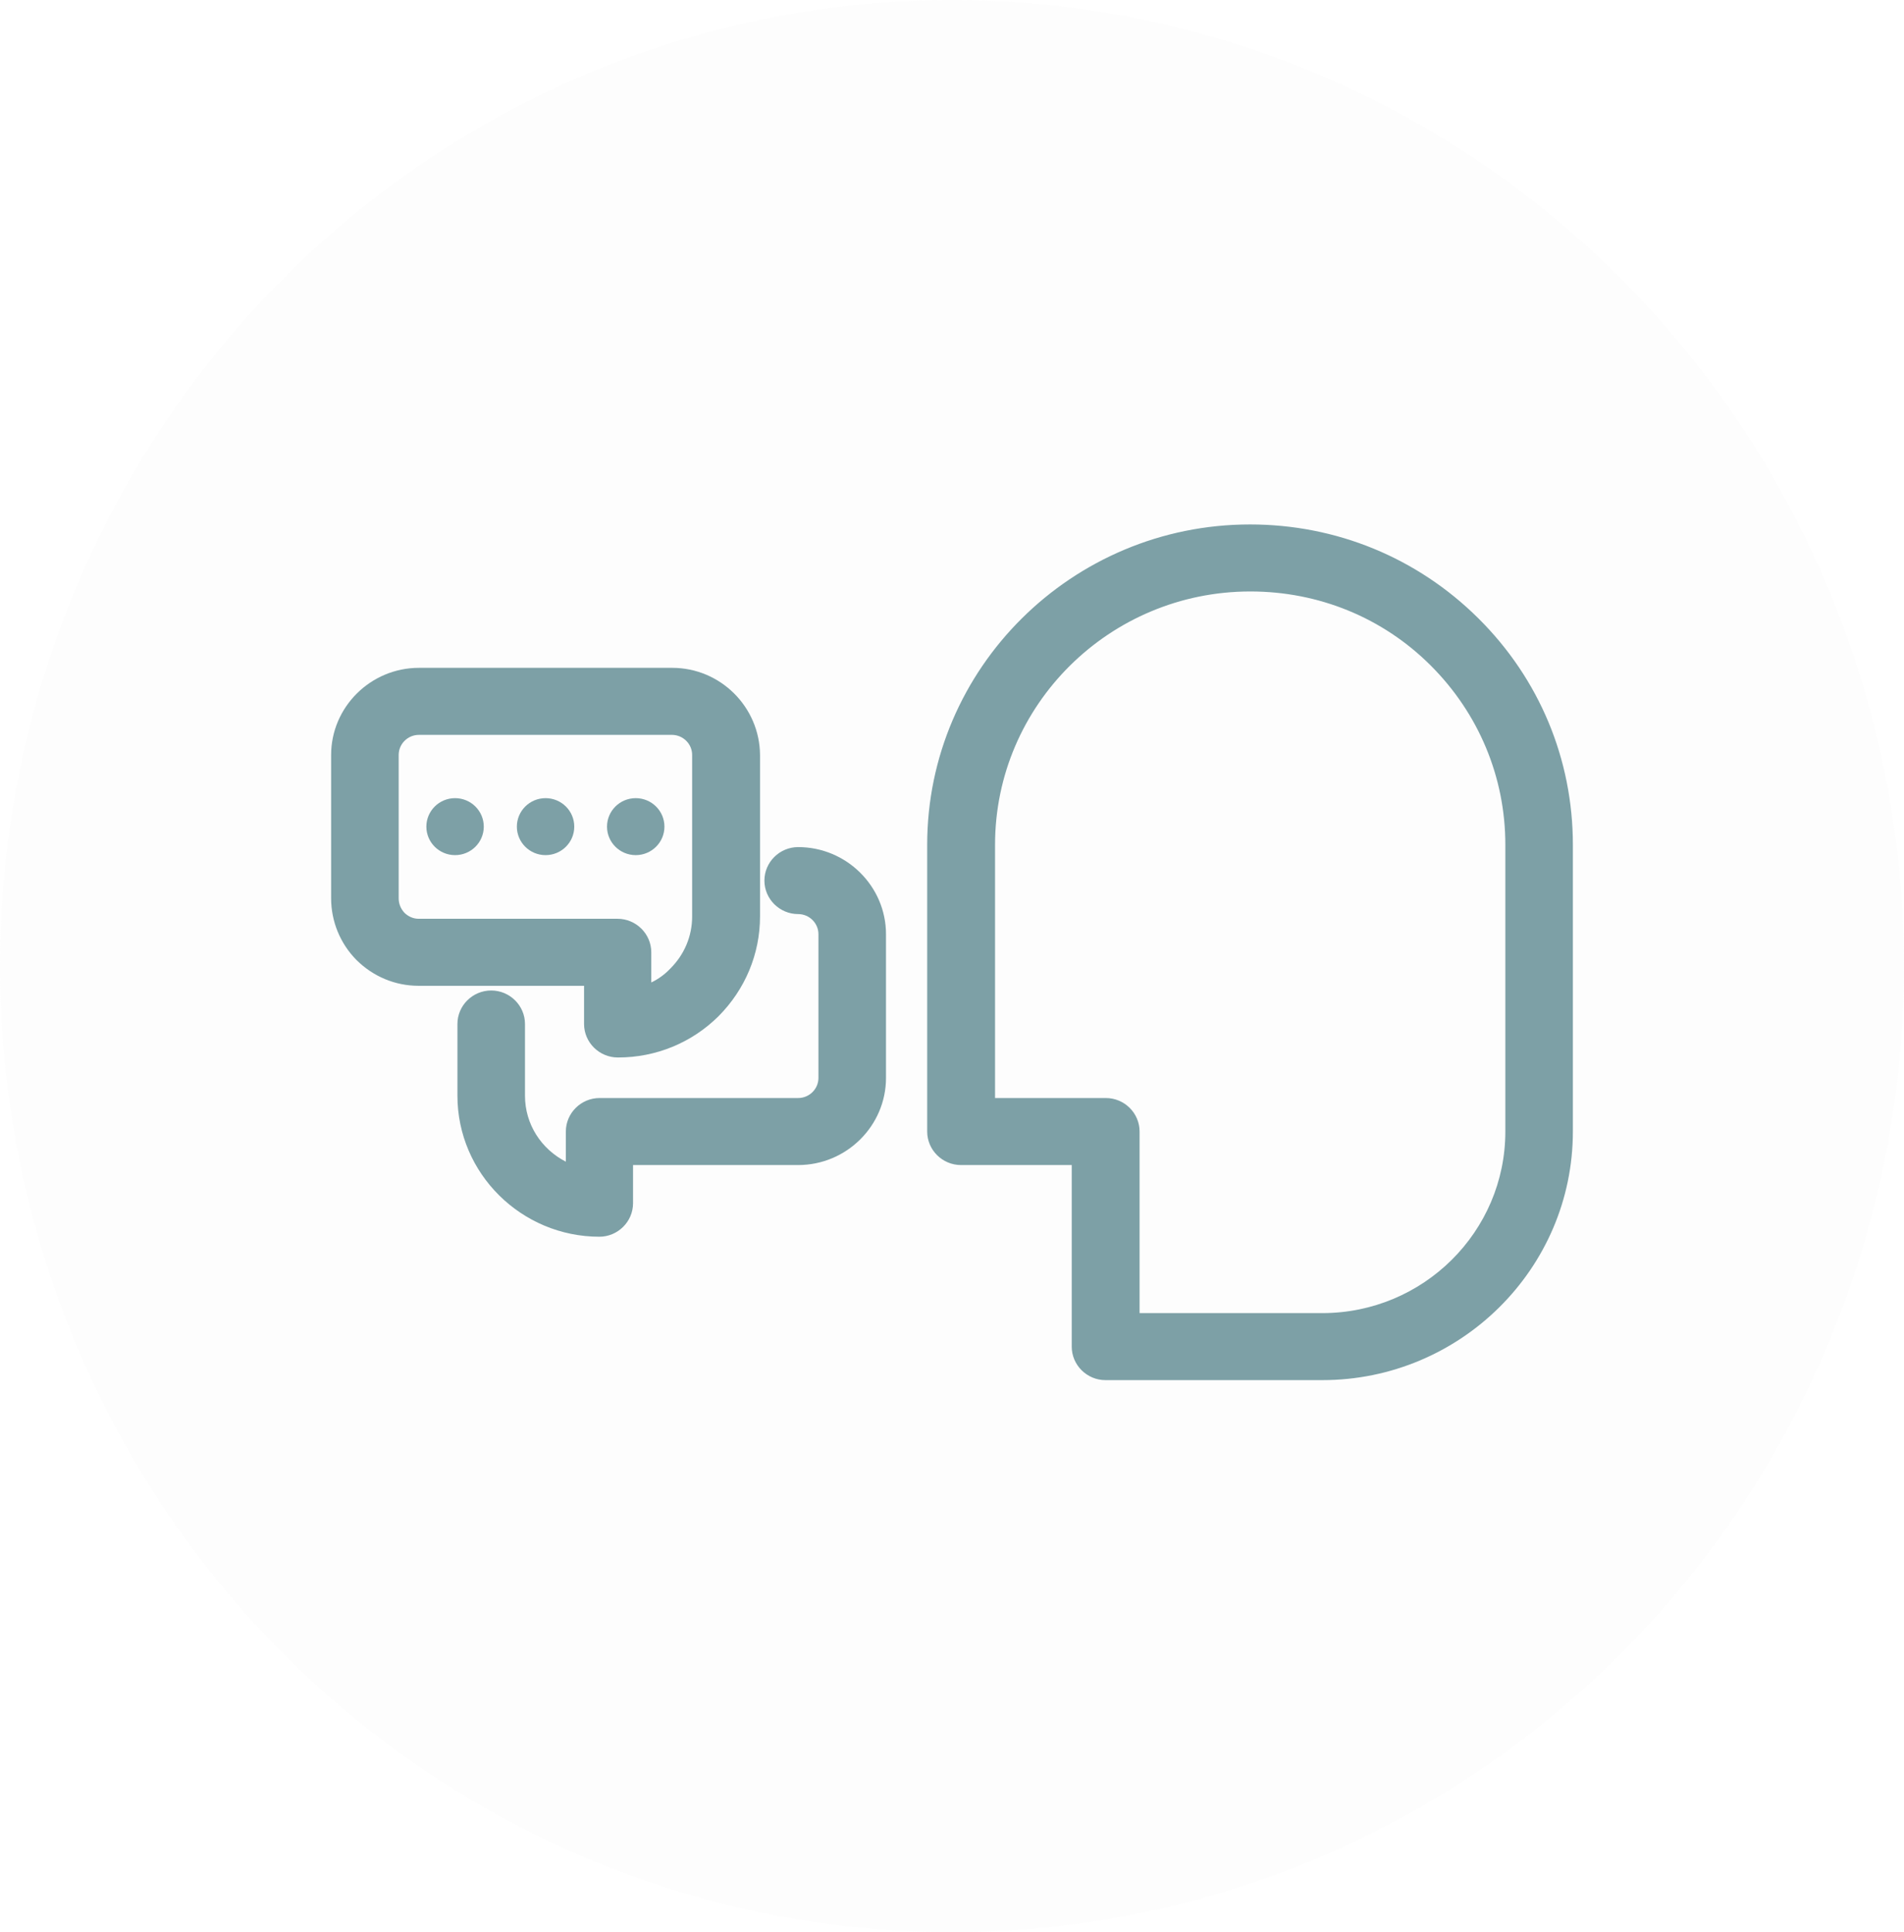
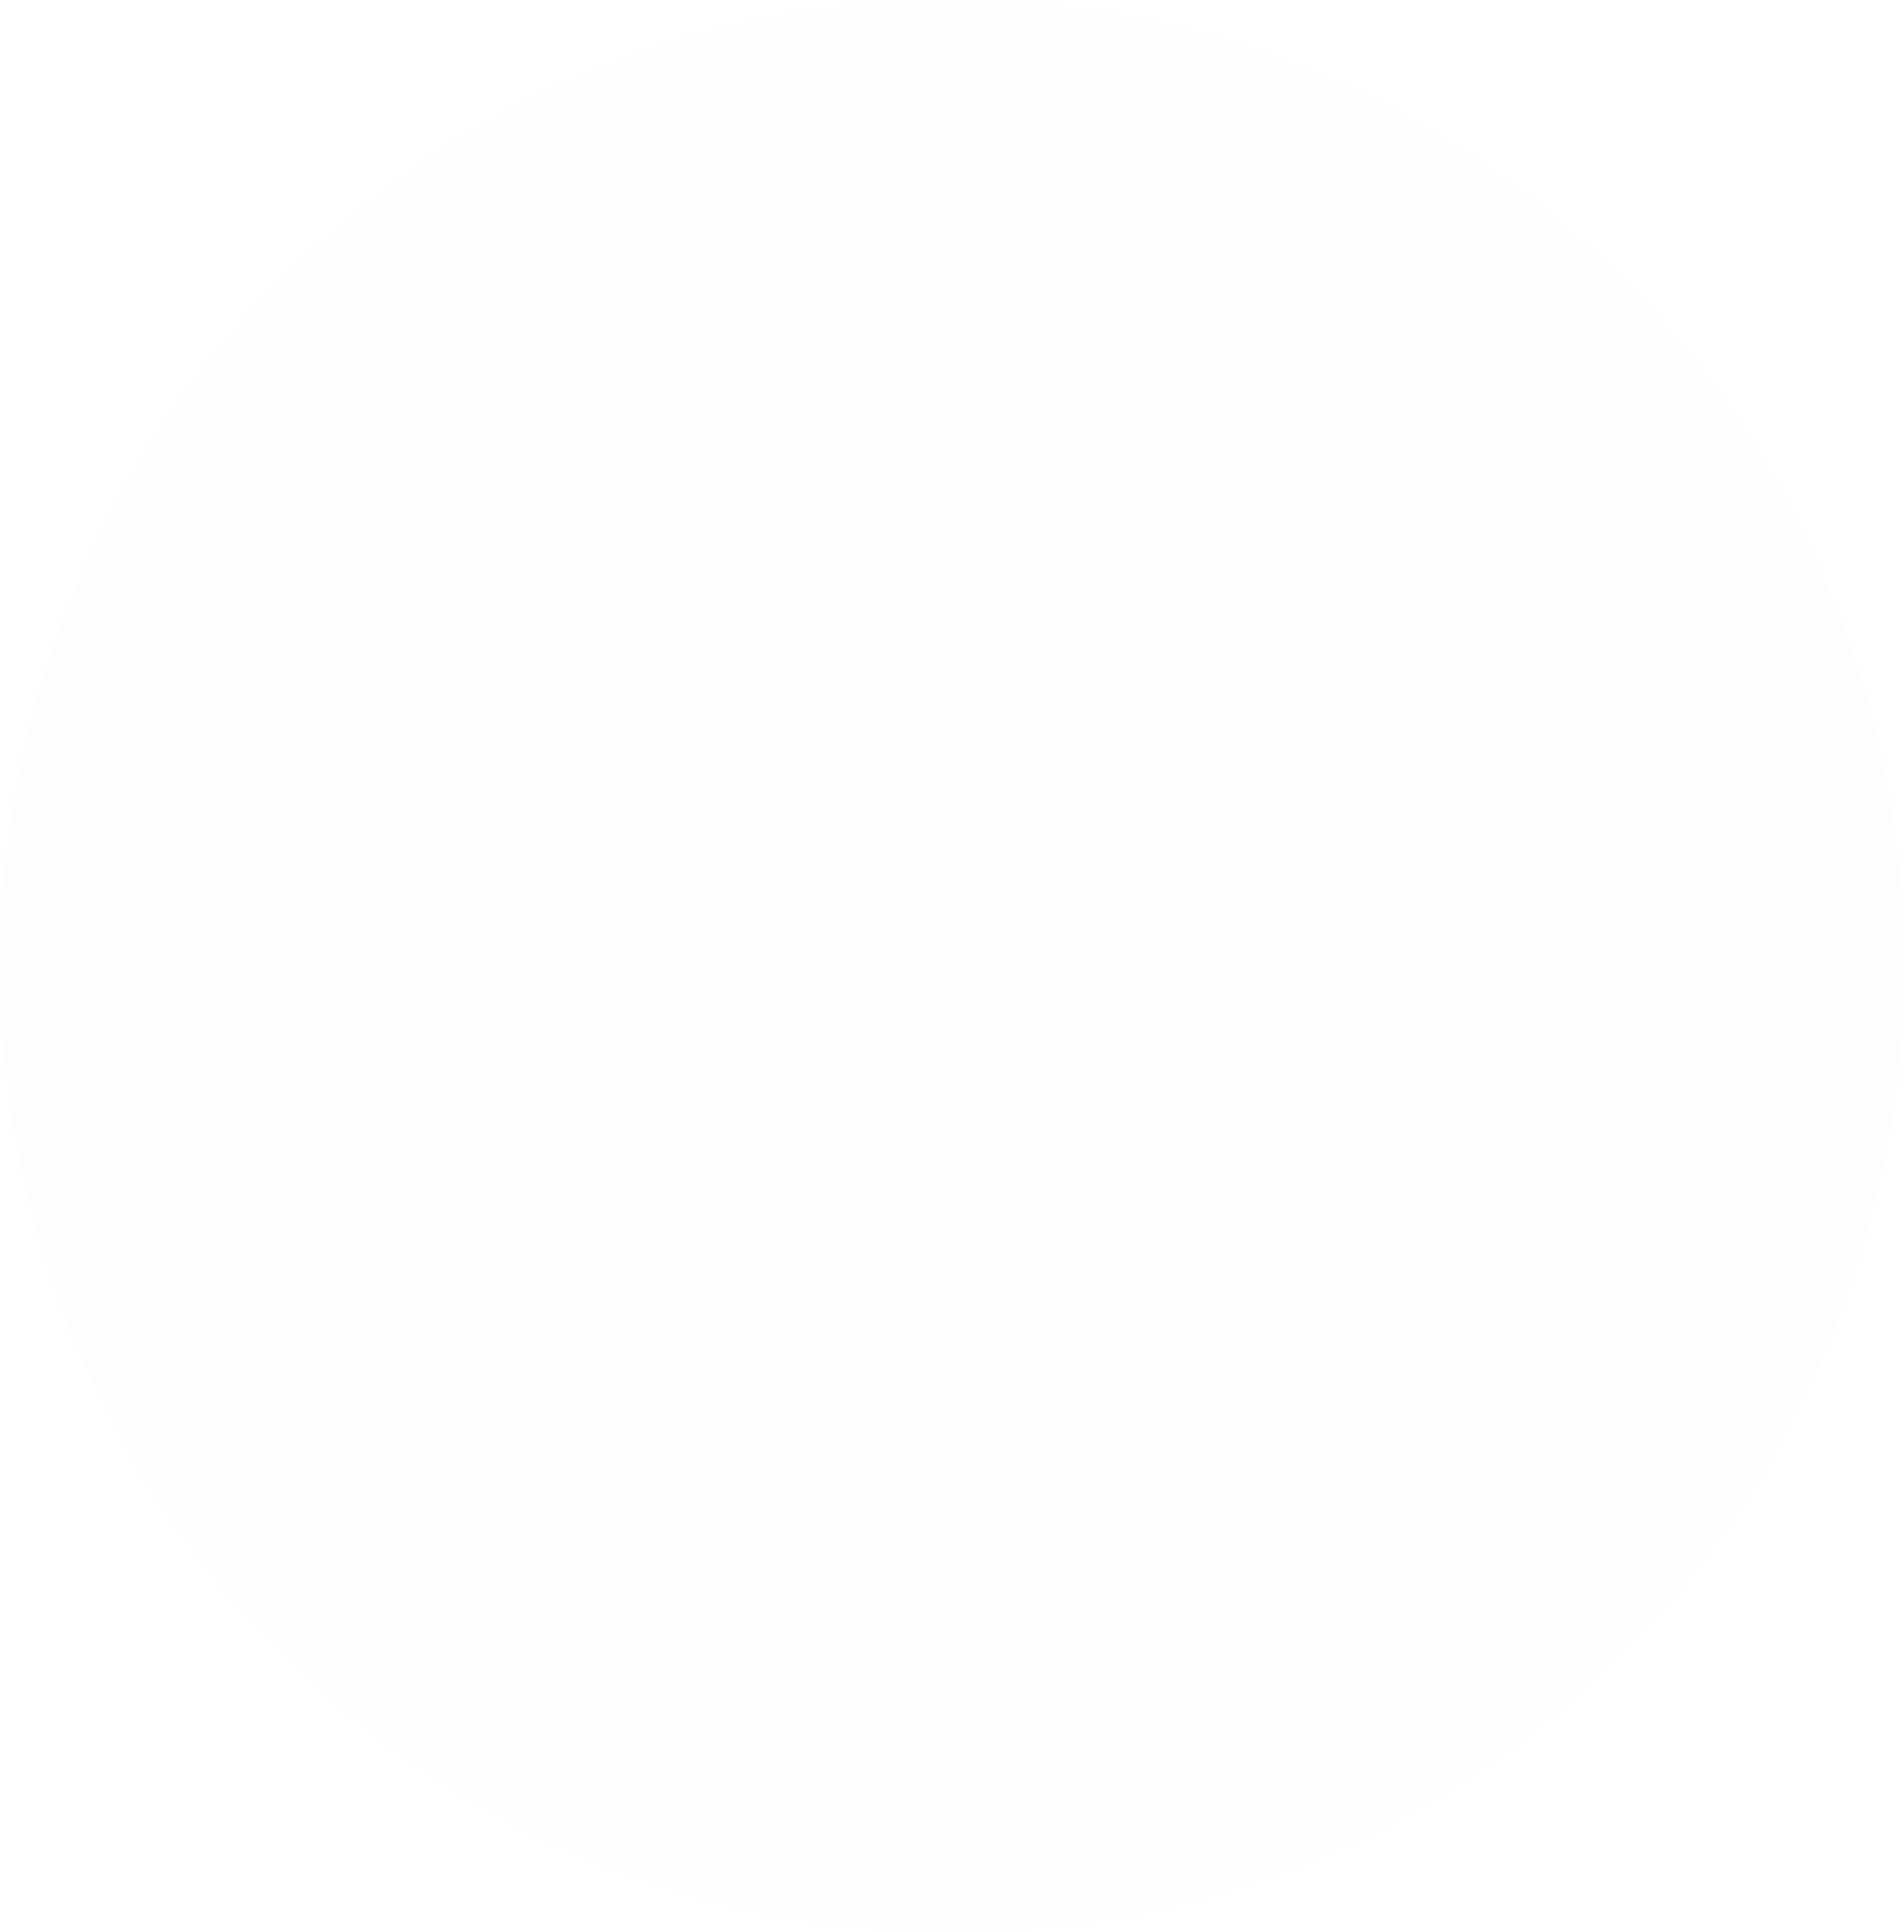
<svg xmlns="http://www.w3.org/2000/svg" width="69" height="70" viewBox="0 0 69 70" fill="none">
  <ellipse cx="34.5" cy="35" rx="34.5" ry="35" fill="#D9D9D9" fill-opacity="0.05" />
  <g clip-path="url(#clip0_2765_29002)">
    <path d="M47.919 50H40.062C39.389 50 38.839 49.454 38.839 48.786V42.208H34.824C34.151 42.208 33.601 41.661 33.601 40.994V30.604C33.601 24.207 38.851 19 45.3 19C48.421 19 51.358 20.202 53.573 22.399C55.788 24.596 57 27.509 57 30.604V40.994C57 45.958 52.925 50 47.919 50ZM41.286 47.572H47.919C51.579 47.572 54.553 44.623 54.553 40.994V30.604C54.553 28.152 53.586 25.846 51.848 24.11C50.11 22.374 47.785 21.428 45.313 21.428C40.209 21.428 36.06 25.542 36.06 30.604V39.78H40.075C40.748 39.78 41.298 40.326 41.298 40.994V47.572H41.286Z" fill="#7DA0A6" />
    <path d="M21.729 44.805C18.89 44.805 16.577 42.511 16.577 39.695V37.097C16.577 36.43 17.128 35.884 17.801 35.884C18.474 35.884 19.025 36.43 19.025 37.097V39.695C19.025 40.739 19.625 41.637 20.506 42.086V40.994C20.506 40.326 21.056 39.78 21.729 39.78H28.925C29.329 39.78 29.66 39.452 29.66 39.052V33.845C29.66 33.444 29.329 33.116 28.925 33.116C28.252 33.116 27.702 32.57 27.702 31.902C27.702 31.235 28.252 30.689 28.925 30.689C30.676 30.689 32.108 32.109 32.108 33.845V39.052C32.108 40.787 30.676 42.208 28.925 42.208H22.941V43.591C22.941 44.259 22.39 44.805 21.717 44.805H21.729Z" fill="#7DA0A6" />
    <path d="M22.39 38.311C21.717 38.311 21.166 37.765 21.166 37.098V35.714H15.17C14.313 35.714 13.518 35.374 12.918 34.779C12.33 34.184 12 33.383 12 32.546V27.351C12 25.615 13.432 24.195 15.182 24.195H24.361C26.111 24.195 27.53 25.615 27.543 27.351V33.201C27.543 34.561 27.004 35.847 26.037 36.818C25.07 37.777 23.773 38.311 22.402 38.311H22.39ZM15.182 33.286H22.378C23.051 33.286 23.602 33.833 23.602 34.5V35.593C23.859 35.471 24.091 35.301 24.287 35.095C24.801 34.585 25.083 33.917 25.083 33.201V27.351C25.083 26.95 24.752 26.623 24.348 26.623H15.182C14.778 26.623 14.448 26.95 14.448 27.351V32.546C14.448 32.74 14.521 32.922 14.656 33.068C14.79 33.201 14.974 33.286 15.17 33.286H15.182Z" fill="#7DA0A6" />
    <path d="M16.491 30.98C17.066 30.98 17.532 30.518 17.532 29.948C17.532 29.378 17.066 28.916 16.491 28.916C15.917 28.916 15.451 29.378 15.451 29.948C15.451 30.518 15.917 30.98 16.491 30.98Z" fill="#7DA0A6" />
-     <path d="M19.771 30.98C20.346 30.98 20.811 30.518 20.811 29.948C20.811 29.378 20.346 28.916 19.771 28.916C19.197 28.916 18.731 29.378 18.731 29.948C18.731 30.518 19.197 30.98 19.771 30.98Z" fill="#7DA0A6" />
+     <path d="M19.771 30.98C20.346 30.98 20.811 30.518 20.811 29.948C20.811 29.378 20.346 28.916 19.771 28.916C18.731 30.518 19.197 30.98 19.771 30.98Z" fill="#7DA0A6" />
    <path d="M23.039 30.98C23.613 30.98 24.079 30.518 24.079 29.948C24.079 29.378 23.613 28.916 23.039 28.916C22.464 28.916 21.998 29.378 21.998 29.948C21.998 30.518 22.464 30.98 23.039 30.98Z" fill="#7DA0A6" />
  </g>
  <defs>
    <clipPath id="clip0_2765_29002">
-       <rect width="45" height="31" fill="white" transform="translate(12 19)" />
-     </clipPath>
+       </clipPath>
  </defs>
</svg>